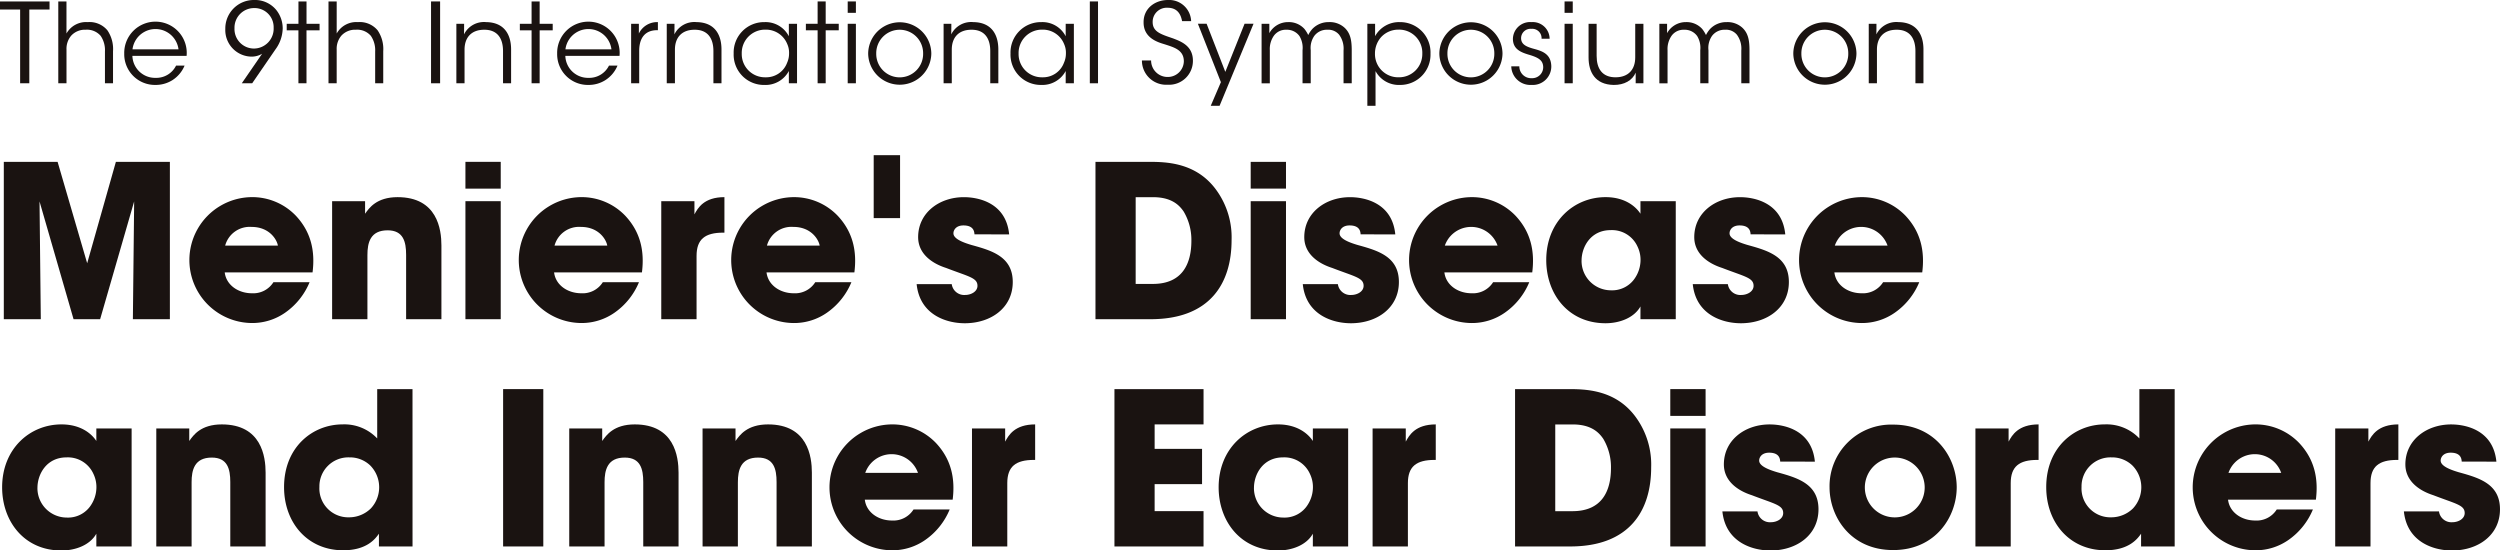
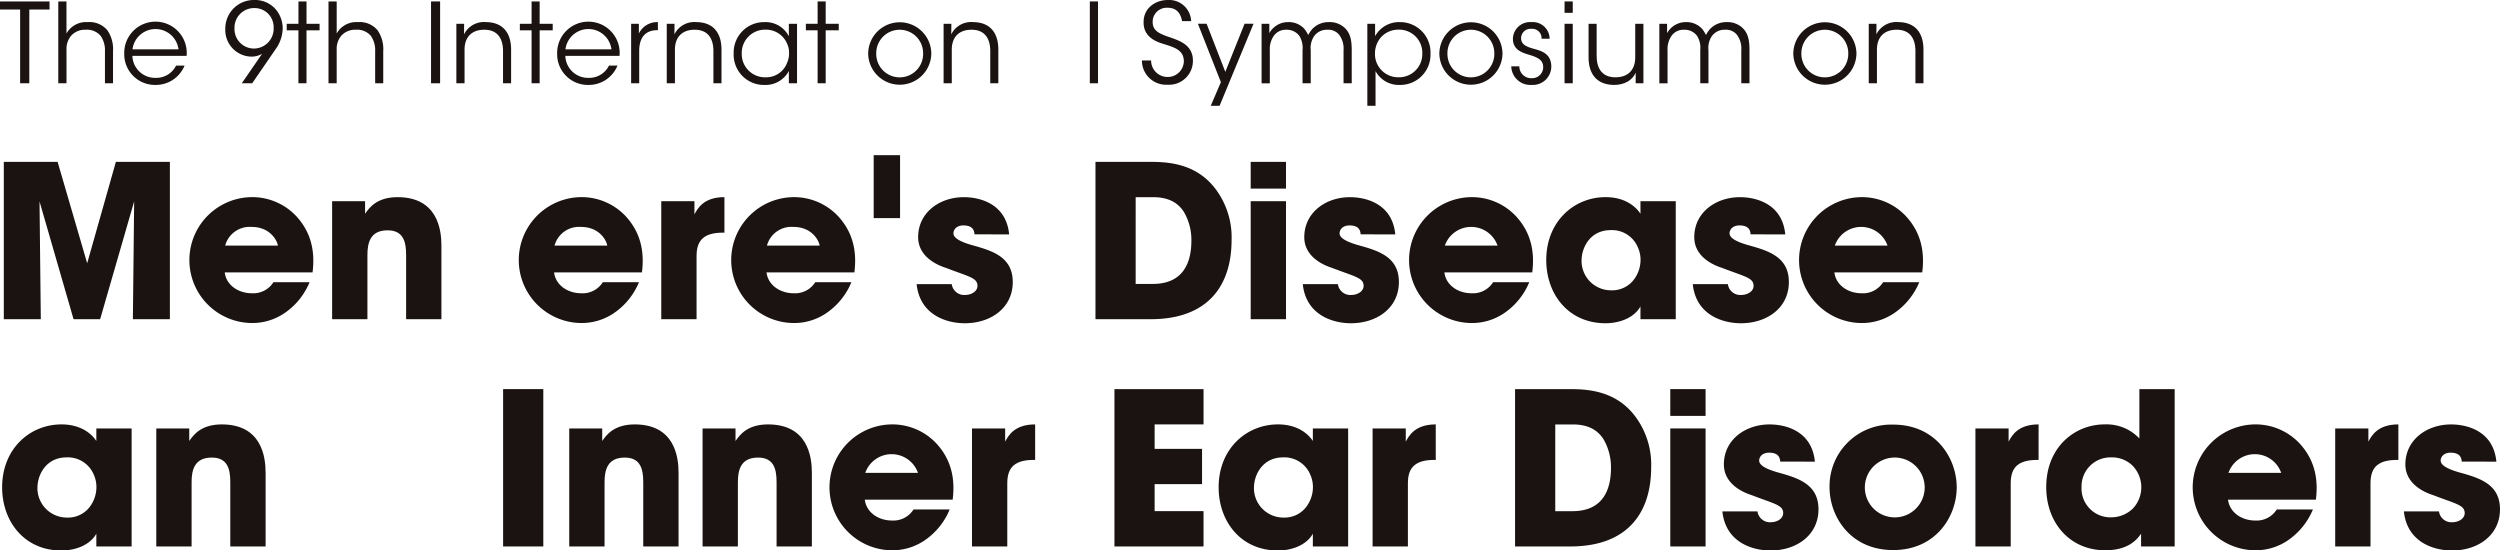
<svg xmlns="http://www.w3.org/2000/svg" width="532.471" height="117.25" viewBox="0 0 532.471 117.25">
  <defs>
    <clipPath id="clip-path">
      <rect id="長方形_827" data-name="長方形 827" width="532.471" height="117.25" fill="none" />
    </clipPath>
  </defs>
  <g id="グループ_2096" data-name="グループ 2096" transform="translate(0 0)">
    <path id="パス_3071" data-name="パス 3071" d="M0,.215v1.72H4.288v15.71H6.242V1.935h4.31V.215Z" transform="translate(0 0.09)" fill="#1a1311" />
    <g id="グループ_2095" data-name="グループ 2095" transform="translate(0 0)">
      <g id="グループ_2094" data-name="グループ 2094" clip-path="url(#clip-path)">
        <path id="パス_3072" data-name="パス 3072" d="M8.741.216h1.744V7.047A4.774,4.774,0,0,1,15.007,4.62,4.946,4.946,0,0,1,19.2,6.364a7.06,7.06,0,0,1,1.2,4.451v6.831h-1.72v-6.76a5.408,5.408,0,0,0-.917-3.345,3.831,3.831,0,0,0-3.181-1.3A3.955,3.955,0,0,0,11.5,7.495a4.306,4.306,0,0,0-1.011,2.944v7.207H8.741Z" transform="translate(3.673 0.091)" fill="#1a1311" />
        <path id="パス_3073" data-name="パス 3073" d="M20.371,10.5a4.829,4.829,0,0,0,4.947,4.688,4.686,4.686,0,0,0,4.357-2.615h1.814a6.718,6.718,0,0,1-2.566,3.086,6.635,6.635,0,0,1-3.6,1.035,6.544,6.544,0,0,1-6.689-6.665,6.658,6.658,0,1,1,13.285.47Zm9.822-1.389a4.939,4.939,0,0,0-9.8,0Z" transform="translate(7.827 1.394)" fill="#1a1311" />
        <path id="パス_3074" data-name="パス 3074" d="M37.3,17.737l3.485-5.064c.283-.425.565-.825.848-1.224a4.428,4.428,0,0,1-2.214.612,5.661,5.661,0,0,1-5.63-5.89A6.074,6.074,0,0,1,39.891,0,5.859,5.859,0,0,1,44.6,2.073,6.283,6.283,0,0,1,46.015,6.03a7.8,7.8,0,0,1-1.531,4.475l-4.969,7.232ZM44.084,5.912A4.061,4.061,0,0,0,39.938,1.72a4.177,4.177,0,0,0-4.192,4.286,4.155,4.155,0,0,0,4.1,4.334,4.227,4.227,0,0,0,4.239-4.4Z" transform="translate(14.198 0)" fill="#1a1311" />
        <path id="パス_3075" data-name="パス 3075" d="M45.493,6.363H43V4.973h2.5V.215h1.718V4.973h2.781v1.39H47.212V17.645H45.493Z" transform="translate(18.067 0.091)" fill="#1a1311" />
        <path id="パス_3076" data-name="パス 3076" d="M49.266.216H51.01V7.047A4.774,4.774,0,0,1,55.532,4.62a4.946,4.946,0,0,1,4.192,1.744,7.06,7.06,0,0,1,1.2,4.451v6.831h-1.72v-6.76a5.408,5.408,0,0,0-.919-3.345,3.828,3.828,0,0,0-3.18-1.3,3.955,3.955,0,0,0-3.086,1.248,4.306,4.306,0,0,0-1.011,2.944v7.207H49.266Z" transform="translate(20.701 0.091)" fill="#1a1311" />
        <rect id="長方形_823" data-name="長方形 823" width="1.931" height="17.43" transform="translate(91.807 0.307)" fill="#1a1311" />
        <path id="パス_3077" data-name="パス 3077" d="M68.442,3.671h1.649c0,.707,0,1.413-.023,2.261a4.743,4.743,0,0,1,4.709-2.615C78.711,3.364,80.1,6.05,80.1,9.136v7.207h-1.72V9.488c0-2.731-1.224-4.591-4.075-4.545-2.615.023-4.121,1.6-4.121,4.239v7.161H68.442Z" transform="translate(28.759 1.393)" fill="#1a1311" />
        <path id="パス_3078" data-name="パス 3078" d="M80.461,6.363h-2.5V4.973h2.5V.215h1.718V4.973H84.96v1.39H82.179V17.645H80.461Z" transform="translate(32.76 0.091)" fill="#1a1311" />
        <path id="パス_3079" data-name="パス 3079" d="M85.3,10.5a4.829,4.829,0,0,0,4.947,4.688A4.686,4.686,0,0,0,94.6,12.574h1.814a6.718,6.718,0,0,1-2.566,3.086,6.635,6.635,0,0,1-3.6,1.035,6.544,6.544,0,0,1-6.689-6.665,6.658,6.658,0,1,1,13.285.47Zm9.822-1.389a4.939,4.939,0,0,0-9.8,0Z" transform="translate(35.109 1.394)" fill="#1a1311" />
        <path id="パス_3080" data-name="パス 3080" d="M94.651,3.671H96.3V5.744a4.315,4.315,0,0,1,4.052-2.427v1.72h-.165c-2.45,0-3.816,1.531-3.816,4.4v6.9h-1.72Z" transform="translate(39.772 1.394)" fill="#1a1311" />
        <path id="パス_3081" data-name="パス 3081" d="M99.993,3.671h1.649c0,.707,0,1.413-.023,2.261a4.743,4.743,0,0,1,4.709-2.615c3.934.047,5.324,2.732,5.324,5.819v7.207h-1.72V9.488c0-2.731-1.224-4.591-4.075-4.545-2.615.023-4.121,1.6-4.121,4.239v7.161H99.993Z" transform="translate(42.017 1.393)" fill="#1a1311" />
        <path id="パス_3082" data-name="パス 3082" d="M123.525,16.343h-1.743V13.728A5.623,5.623,0,0,1,116.6,16.7a6.45,6.45,0,0,1-6.571-6.689A6.47,6.47,0,0,1,116.6,3.317a5.565,5.565,0,0,1,5.182,3.015V3.671h1.743ZM111.749,10.03a4.948,4.948,0,0,0,5.087,5.04,4.742,4.742,0,0,0,4.57-3.085,4.855,4.855,0,0,0,.423-2,4.517,4.517,0,0,0-.4-2.027,4.886,4.886,0,0,0-4.64-3.038,4.968,4.968,0,0,0-5.04,5.087Z" transform="translate(46.234 1.394)" fill="#1a1311" />
        <path id="パス_3083" data-name="パス 3083" d="M123.358,6.363h-2.5V4.973h2.5V.215h1.718V4.973h2.781v1.39h-2.781V17.645h-1.718Z" transform="translate(50.785 0.091)" fill="#1a1311" />
-         <path id="パス_3084" data-name="パス 3084" d="M127.131.216h1.744V2.642h-1.744Zm0,4.758h1.744V17.646h-1.744Z" transform="translate(53.42 0.091)" fill="#1a1311" />
        <path id="パス_3085" data-name="パス 3085" d="M130.2,9.983a6.725,6.725,0,0,1,13.449.023,6.725,6.725,0,0,1-13.449,0Zm1.718.047a4.994,4.994,0,1,0,9.987-.024,4.994,4.994,0,1,0-9.987,0Z" transform="translate(54.71 1.394)" fill="#1a1311" />
        <path id="パス_3086" data-name="パス 3086" d="M141.512,3.671h1.649c0,.707,0,1.413-.023,2.261a4.743,4.743,0,0,1,4.709-2.615c3.934.047,5.324,2.732,5.324,5.819v7.207h-1.72V9.488c0-2.731-1.224-4.591-4.075-4.545-2.615.023-4.121,1.6-4.121,4.239v7.161h-1.744Z" transform="translate(59.463 1.393)" fill="#1a1311" />
-         <path id="パス_3087" data-name="パス 3087" d="M165.044,16.343H163.3V13.728a5.622,5.622,0,0,1-5.182,2.967,6.45,6.45,0,0,1-6.571-6.689,6.47,6.47,0,0,1,6.571-6.689A5.565,5.565,0,0,1,163.3,6.332V3.671h1.743ZM153.268,10.03a4.948,4.948,0,0,0,5.087,5.04,4.742,4.742,0,0,0,4.57-3.085,4.855,4.855,0,0,0,.423-2,4.517,4.517,0,0,0-.4-2.027,4.886,4.886,0,0,0-4.64-3.038,4.968,4.968,0,0,0-5.04,5.087Z" transform="translate(63.68 1.394)" fill="#1a1311" />
        <rect id="長方形_824" data-name="長方形 824" width="1.744" height="17.43" transform="translate(232.12 0.307)" fill="#1a1311" />
        <path id="パス_3088" data-name="パス 3088" d="M173.212,12.884a3.5,3.5,0,0,0,3.485,3.509,3.415,3.415,0,0,0,3.487-3.32c0-2.45-2.1-2.992-4.123-3.651C174.646,9,171.61,8.1,171.61,4.8,171.562,1.72,174.13,0,176.792,0a4.692,4.692,0,0,1,4.947,4.5h-1.931c-.214-1.13-.778-2.849-3.086-2.849a3,3,0,0,0-3.18,2.991c-.024,2.12,1.7,2.639,4.332,3.533,1.65.636,4.242,1.554,4.242,4.758a5.08,5.08,0,0,1-5.394,5.111,5.153,5.153,0,0,1-5.466-5.158Z" transform="translate(71.961 0)" fill="#1a1311" />
        <path id="パス_3089" data-name="パス 3089" d="M184.548,16l-4.9-12.437h1.86l3.981,10.245,4.1-10.245H191.5l-7.232,17.477h-1.883Z" transform="translate(75.488 1.498)" fill="#1a1311" />
        <path id="パス_3090" data-name="パス 3090" d="M189.2,3.671h1.649v2a4.538,4.538,0,0,1,4-2.356,4.471,4.471,0,0,1,3.461,1.437,6.562,6.562,0,0,1,.825,1.319,5.66,5.66,0,0,1,.919-1.344,4.77,4.77,0,0,1,3.485-1.413,4.67,4.67,0,0,1,3.416,1.272C208.07,5.7,208.4,7.062,208.4,9.3v7.043h-1.744V9.371A4.969,4.969,0,0,0,205.715,6,2.993,2.993,0,0,0,203.2,4.943a3.31,3.31,0,0,0-2.779,1.319,4.472,4.472,0,0,0-.754,3.038v7.043h-1.744V9.3a4.825,4.825,0,0,0-.659-3.015,3.264,3.264,0,0,0-2.779-1.342,3.12,3.12,0,0,0-2.686,1.3,4.913,4.913,0,0,0-.846,3.038v7.067H189.2Z" transform="translate(79.503 1.394)" fill="#1a1311" />
        <path id="パス_3091" data-name="パス 3091" d="M205.063,3.671h1.649V6.309a5.827,5.827,0,0,1,5.3-2.992,6.462,6.462,0,0,1,6.5,6.737,6.441,6.441,0,0,1-6.5,6.642,5.634,5.634,0,0,1-5.206-2.944v7.395h-1.743ZM216.77,9.983a4.945,4.945,0,0,0-5.089-5.064A5.01,5.01,0,0,0,208.1,6.4a5.232,5.232,0,0,0-1.415,3.627,4.946,4.946,0,0,0,5.042,5.04,4.95,4.95,0,0,0,5.04-5.064Z" transform="translate(86.167 1.394)" fill="#1a1311" />
        <path id="パス_3092" data-name="パス 3092" d="M215.862,9.983a6.725,6.725,0,0,1,13.449.023,6.725,6.725,0,0,1-13.449,0Zm1.72.047a4.994,4.994,0,1,0,9.987-.024,4.994,4.994,0,1,0-9.987,0Z" transform="translate(90.704 1.394)" fill="#1a1311" />
        <path id="パス_3093" data-name="パス 3093" d="M233.1,6.85a1.985,1.985,0,0,0-2.166-2.1A2.005,2.005,0,0,0,228.74,6.8c.047,1.2.966,1.7,2.5,2.143,1.814.494,3.84,1.013,3.934,3.721a3.942,3.942,0,0,1-4.194,4.029,4.068,4.068,0,0,1-4.333-3.958h1.72A2.508,2.508,0,0,0,231,15.259a2.345,2.345,0,0,0,2.45-2.379c-.047-1.437-.988-2.027-3.18-2.661-1.814-.543-3.227-1.272-3.274-3.275a3.653,3.653,0,0,1,3.957-3.627,3.59,3.59,0,0,1,3.863,3.533Z" transform="translate(95.235 1.394)" fill="#1a1311" />
        <path id="パス_3094" data-name="パス 3094" d="M234.639.216h1.744V2.642h-1.744Zm0,4.758h1.744V17.646h-1.744Z" transform="translate(98.594 0.091)" fill="#1a1311" />
        <path id="パス_3095" data-name="パス 3095" d="M249.922,16.238h-1.647V13.977c-.707,1.649-2.427,2.637-4.688,2.615-3.957-.071-5.347-2.757-5.347-5.841V3.566h1.718v6.855c0,2.731,1.226,4.569,4.076,4.545,2.637-.023,4.144-1.6,4.144-4.239V3.566h1.744Z" transform="translate(100.107 1.499)" fill="#1a1311" />
        <path id="パス_3096" data-name="パス 3096" d="M248.855,3.671H250.5v2a4.538,4.538,0,0,1,4-2.356,4.471,4.471,0,0,1,3.461,1.437,6.561,6.561,0,0,1,.825,1.319,5.659,5.659,0,0,1,.919-1.344A4.769,4.769,0,0,1,263.2,3.317a4.67,4.67,0,0,1,3.416,1.272c1.106,1.106,1.437,2.473,1.437,4.711v7.043h-1.744V9.371A4.969,4.969,0,0,0,265.366,6a2.993,2.993,0,0,0-2.519-1.059,3.31,3.31,0,0,0-2.779,1.319,4.472,4.472,0,0,0-.754,3.038v7.043h-1.744V9.3a4.825,4.825,0,0,0-.659-3.015,3.264,3.264,0,0,0-2.779-1.342,3.12,3.12,0,0,0-2.686,1.3,4.913,4.913,0,0,0-.846,3.038v7.067h-1.744Z" transform="translate(104.568 1.394)" fill="#1a1311" />
        <path id="パス_3097" data-name="パス 3097" d="M268.944,9.983a6.725,6.725,0,0,1,13.449.023,6.725,6.725,0,0,1-13.449,0Zm1.72.047a4.994,4.994,0,1,0,9.987-.024,4.994,4.994,0,1,0-9.987,0Z" transform="translate(113.009 1.394)" fill="#1a1311" />
        <path id="パス_3098" data-name="パス 3098" d="M280.257,3.671H281.9c0,.707,0,1.413-.023,2.261a4.746,4.746,0,0,1,4.709-2.615c3.934.047,5.324,2.732,5.324,5.819v7.207H290.2V9.488c0-2.731-1.226-4.591-4.075-4.545-2.615.023-4.121,1.6-4.121,4.239v7.161h-1.743Z" transform="translate(117.763 1.393)" fill="#1a1311" />
        <path id="パス_3099" data-name="パス 3099" d="M.57,57.787V24.272H12.028l6.3,21.6,6.115-21.6h11.5V57.787H28.062L28.334,32.7,21.088,57.787H15.426L8.178,32.7l.273,25.091Z" transform="translate(0.24 10.199)" fill="#1a1311" />
        <path id="パス_3100" data-name="パス 3100" d="M35.928,45.6c.317,2.673,2.855,4.44,5.8,4.44A5.067,5.067,0,0,0,46.3,47.681H54a14.744,14.744,0,0,1-5.118,6.432,12.21,12.21,0,0,1-7.156,2.264,13.407,13.407,0,0,1-.135-26.812A12.862,12.862,0,0,1,51.1,33.55c3.17,3.4,4.121,7.429,3.532,12.048Zm11.323-5.706c-.18-1.177-1.72-3.986-5.615-3.986a5.408,5.408,0,0,0-5.617,3.986Z" transform="translate(11.937 12.423)" fill="#1a1311" />
        <path id="パス_3101" data-name="パス 3101" d="M49.808,30.426h7.02V33.1c.861-1.22,2.446-3.532,6.929-3.532,8.47,0,9.331,6.884,9.331,10.282V55.562H65.569V41.84c0-2.762-.589-5.208-3.941-5.208-3.714,0-4.3,2.67-4.3,5.252V55.562H49.808Z" transform="translate(20.929 12.423)" fill="#1a1311" />
-         <path id="パス_3102" data-name="パス 3102" d="M69.8,24.272h7.519v5.706H69.8Zm0,8.379h7.519V57.787H69.8Z" transform="translate(29.331 10.199)" fill="#1a1311" />
        <path id="パス_3103" data-name="パス 3103" d="M85.324,45.6c.317,2.673,2.855,4.44,5.8,4.44A5.067,5.067,0,0,0,95.7,47.681h7.7a14.744,14.744,0,0,1-5.118,6.432,12.21,12.21,0,0,1-7.156,2.264,13.407,13.407,0,0,1-.135-26.812A12.862,12.862,0,0,1,100.5,33.55c3.17,3.4,4.121,7.429,3.532,12.048Zm11.323-5.706c-.18-1.177-1.72-3.986-5.615-3.986a5.408,5.408,0,0,0-5.617,3.986Z" transform="translate(32.693 12.423)" fill="#1a1311" />
        <path id="パス_3104" data-name="パス 3104" d="M99.171,30.426h7.065v2.808c.724-1.356,2.038-3.668,6.387-3.668v7.564h-.273c-3.849,0-5.661,1.4-5.661,4.938V55.562H99.171Z" transform="translate(41.671 12.423)" fill="#1a1311" />
        <path id="パス_3105" data-name="パス 3105" d="M117.182,45.6c.317,2.673,2.855,4.44,5.8,4.44a5.067,5.067,0,0,0,4.576-2.356h7.7a14.744,14.744,0,0,1-5.118,6.432,12.21,12.21,0,0,1-7.156,2.264,13.407,13.407,0,0,1-.135-26.812,12.862,12.862,0,0,1,9.511,3.985c3.17,3.4,4.121,7.429,3.532,12.048ZM128.5,39.891c-.18-1.177-1.72-3.986-5.615-3.986a5.408,5.408,0,0,0-5.617,3.986Z" transform="translate(46.08 12.423)" fill="#1a1311" />
        <rect id="長方形_825" data-name="長方形 825" width="5.617" height="13.405" transform="translate(186.087 33.051)" fill="#1a1311" />
        <path id="パス_3106" data-name="パス 3106" d="M149.79,37.491c-.045-.543-.136-1.9-2.356-1.9-1.585,0-2.127,1-2.127,1.676,0,1.132,1.856,1.9,3.849,2.491,4.258,1.177,8.787,2.446,8.787,7.881,0,5.525-4.664,8.787-10.235,8.787-3.8,0-9.557-1.721-10.237-8.335h7.473A2.676,2.676,0,0,0,147.8,50.4c1.267,0,2.626-.724,2.626-1.947,0-1.721-1.856-1.947-6.658-3.8-3.261-1.041-5.978-3.17-5.978-6.567,0-5.209,4.529-8.515,9.737-8.515,3.306,0,9.013,1.314,9.647,7.926Z" transform="translate(57.764 12.423)" fill="#1a1311" />
        <path id="パス_3107" data-name="パス 3107" d="M164.289,24.272h11.1c3.759,0,10.463,0,14.81,6.25a17.124,17.124,0,0,1,3.08,10.417c0,9.149-4.529,16.848-17.257,16.848H164.289Zm8.56,26h3.668c6.387,0,8.2-4.438,8.2-9.194a11.823,11.823,0,0,0-1.629-6.2c-1-1.494-2.718-3.079-6.523-3.079h-3.714Z" transform="translate(69.034 10.199)" fill="#1a1311" />
        <path id="パス_3108" data-name="パス 3108" d="M187.568,24.272h7.519v5.706h-7.519Zm0,8.379h7.519V57.787h-7.519Z" transform="translate(78.815 10.199)" fill="#1a1311" />
        <path id="パス_3109" data-name="パス 3109" d="M207.7,37.491c-.045-.543-.135-1.9-2.355-1.9-1.585,0-2.129,1-2.129,1.676,0,1.132,1.856,1.9,3.85,2.491,4.258,1.177,8.785,2.446,8.785,7.881,0,5.525-4.664,8.787-10.235,8.787-3.8,0-9.557-1.721-10.235-8.335h7.473a2.674,2.674,0,0,0,2.853,2.311c1.268,0,2.627-.724,2.627-1.947,0-1.721-1.858-1.947-6.658-3.8-3.262-1.041-5.979-3.17-5.979-6.567,0-5.209,4.529-8.515,9.738-8.515,3.306,0,9.013,1.314,9.646,7.926Z" transform="translate(82.098 12.423)" fill="#1a1311" />
        <path id="パス_3110" data-name="パス 3110" d="M218.842,45.6c.317,2.673,2.853,4.44,5.8,4.44a5.067,5.067,0,0,0,4.574-2.356h7.7a14.734,14.734,0,0,1-5.118,6.432,12.2,12.2,0,0,1-7.155,2.264,13.407,13.407,0,0,1-.135-26.812,12.861,12.861,0,0,1,9.51,3.985c3.17,3.4,4.121,7.429,3.533,12.048Zm11.323-5.706a5.949,5.949,0,0,0-11.232,0Z" transform="translate(88.798 12.423)" fill="#1a1311" />
        <path id="パス_3111" data-name="パス 3111" d="M259.476,55.563h-7.519V52.844c-1.359,2.447-4.484,3.579-7.428,3.579-7.972,0-12.637-6.25-12.637-13.452,0-8.243,5.934-13.405,12.637-13.405,4.121,0,6.432,1.993,7.428,3.532V30.427h7.519ZM239.412,43.108a6.261,6.261,0,0,0,6.25,6.3,5.815,5.815,0,0,0,5.255-2.808,6.915,6.915,0,0,0,1.041-3.217,6.482,6.482,0,0,0-.633-3.306,5.964,5.964,0,0,0-5.708-3.487c-4.3,0-6.2,3.623-6.2,6.476Z" transform="translate(97.441 12.424)" fill="#1a1311" />
        <path id="パス_3112" data-name="パス 3112" d="M266.185,37.491c-.044-.543-.136-1.9-2.355-1.9-1.585,0-2.129,1-2.129,1.676,0,1.132,1.856,1.9,3.85,2.491,4.258,1.177,8.785,2.446,8.785,7.881,0,5.525-4.664,8.787-10.235,8.787-3.8,0-9.555-1.721-10.235-8.335h7.473a2.675,2.675,0,0,0,2.853,2.311c1.268,0,2.626-.724,2.626-1.947,0-1.721-1.855-1.947-6.656-3.8-3.261-1.041-5.979-3.17-5.979-6.567,0-5.209,4.529-8.515,9.737-8.515,3.306,0,9.014,1.314,9.647,7.926Z" transform="translate(106.674 12.423)" fill="#1a1311" />
        <path id="パス_3113" data-name="パス 3113" d="M277.33,45.6c.317,2.673,2.853,4.44,5.8,4.44a5.067,5.067,0,0,0,4.574-2.356h7.7a14.734,14.734,0,0,1-5.118,6.432,12.2,12.2,0,0,1-7.155,2.264,13.407,13.407,0,0,1-.135-26.812,12.861,12.861,0,0,1,9.51,3.985c3.17,3.4,4.121,7.429,3.533,12.048Zm11.323-5.706a5.95,5.95,0,0,0-11.234,0Z" transform="translate(113.374 12.423)" fill="#1a1311" />
        <path id="パス_3114" data-name="パス 3114" d="M27.9,89.645H20.385V86.926c-1.359,2.447-4.484,3.579-7.428,3.579C4.985,90.505.32,84.255.32,77.053c0-8.243,5.934-13.405,12.637-13.405,4.121,0,6.432,1.993,7.428,3.532V64.509H27.9ZM7.839,77.19a6.261,6.261,0,0,0,6.25,6.3,5.815,5.815,0,0,0,5.255-2.808,6.915,6.915,0,0,0,1.041-3.217,6.482,6.482,0,0,0-.633-3.306,5.964,5.964,0,0,0-5.708-3.487c-4.3,0-6.2,3.623-6.2,6.476Z" transform="translate(0.134 26.745)" fill="#1a1311" />
        <path id="パス_3115" data-name="パス 3115" d="M23.44,64.509h7.02V67.18c.862-1.221,2.447-3.532,6.931-3.532,8.469,0,9.331,6.884,9.331,10.281V89.645H39.2V75.921c0-2.762-.589-5.208-3.941-5.208-3.714,0-4.3,2.671-4.3,5.253V89.645H23.44Z" transform="translate(9.849 26.745)" fill="#1a1311" />
-         <path id="パス_3116" data-name="パス 3116" d="M69.962,91.868H62.806V89.151c-.726,1.041-2.536,3.533-7.609,3.533C47.587,92.684,42.6,86.8,42.6,79.232c0-8.515,6.069-13.361,12.457-13.361a9.629,9.629,0,0,1,7.382,2.991V58.354h7.519ZM50.124,79.232a6.151,6.151,0,0,0,6.3,6.431,6.609,6.609,0,0,0,4.665-1.9,6.618,6.618,0,0,0-.091-9.1,6.256,6.256,0,0,0-4.484-1.767,6.171,6.171,0,0,0-6.387,6.3Z" transform="translate(17.902 24.52)" fill="#1a1311" />
        <rect id="長方形_826" data-name="長方形 826" width="8.56" height="33.515" transform="translate(107.157 82.874)" fill="#1a1311" />
        <path id="パス_3117" data-name="パス 3117" d="M85.37,64.509h7.02V67.18c.862-1.221,2.447-3.532,6.931-3.532,8.469,0,9.331,6.884,9.331,10.281V89.645h-7.519V75.921c0-2.762-.589-5.208-3.941-5.208-3.714,0-4.3,2.671-4.3,5.253V89.645H85.37Z" transform="translate(35.872 26.745)" fill="#1a1311" />
        <path id="パス_3118" data-name="パス 3118" d="M105.364,64.509h7.02V67.18c.862-1.221,2.447-3.532,6.931-3.532,8.469,0,9.331,6.884,9.331,10.281V89.645h-7.519V75.921c0-2.762-.589-5.208-3.941-5.208-3.714,0-4.3,2.671-4.3,5.253V89.645h-7.519Z" transform="translate(44.274 26.745)" fill="#1a1311" />
        <path id="パス_3119" data-name="パス 3119" d="M131.922,79.681c.317,2.673,2.853,4.44,5.8,4.44a5.067,5.067,0,0,0,4.574-2.356h7.7a14.742,14.742,0,0,1-5.118,6.432,12.212,12.212,0,0,1-7.155,2.264,13.407,13.407,0,0,1-.135-26.812,12.856,12.856,0,0,1,9.51,3.985c3.17,3.4,4.121,7.428,3.533,12.048Zm11.323-5.706a5.949,5.949,0,0,0-11.232,0Z" transform="translate(52.274 26.745)" fill="#1a1311" />
        <path id="パス_3120" data-name="パス 3120" d="M145.77,64.509h7.064v2.808c.724-1.358,2.038-3.668,6.388-3.668v7.564h-.274c-3.85,0-5.661,1.4-5.661,4.937v13.5H145.77Z" transform="translate(61.252 26.745)" fill="#1a1311" />
        <path id="パス_3121" data-name="パス 3121" d="M167.135,58.354h18.977v7.519H175.694V71.08h10.1V78.6h-10.1v5.752h10.417v7.519H167.135Z" transform="translate(70.229 24.52)" fill="#1a1311" />
        <path id="パス_3122" data-name="パス 3122" d="M210.344,89.645h-7.519V86.926c-1.359,2.447-4.484,3.579-7.428,3.579-7.972,0-12.637-6.25-12.637-13.452,0-8.243,5.934-13.405,12.637-13.405,4.121,0,6.432,1.993,7.428,3.532V64.509h7.519ZM190.28,77.19a6.261,6.261,0,0,0,6.25,6.3,5.815,5.815,0,0,0,5.255-2.808,6.915,6.915,0,0,0,1.041-3.217,6.482,6.482,0,0,0-.633-3.306,5.964,5.964,0,0,0-5.708-3.487c-4.3,0-6.2,3.623-6.2,6.476Z" transform="translate(76.796 26.745)" fill="#1a1311" />
        <path id="パス_3123" data-name="パス 3123" d="M205.85,64.509h7.065v2.808c.724-1.358,2.038-3.668,6.387-3.668v7.564h-.273c-3.85,0-5.661,1.4-5.661,4.937v13.5H205.85Z" transform="translate(86.497 26.745)" fill="#1a1311" />
        <path id="パス_3124" data-name="パス 3124" d="M227.215,58.354h11.1c3.759,0,10.461,0,14.81,6.25a17.124,17.124,0,0,1,3.08,10.417c0,9.149-4.53,16.848-17.257,16.848H227.215Zm8.56,26h3.668c6.387,0,8.2-4.438,8.2-9.194a11.811,11.811,0,0,0-1.63-6.2c-1-1.494-2.717-3.079-6.522-3.079h-3.714Z" transform="translate(95.475 24.52)" fill="#1a1311" />
        <path id="パス_3125" data-name="パス 3125" d="M250.494,58.354h7.519V64.06h-7.519Zm0,8.379h7.519V91.869h-7.519Z" transform="translate(105.257 24.52)" fill="#1a1311" />
        <path id="パス_3126" data-name="パス 3126" d="M270.626,71.573c-.044-.542-.136-1.9-2.355-1.9-1.585,0-2.129,1-2.129,1.676,0,1.132,1.856,1.9,3.85,2.491,4.258,1.177,8.785,2.446,8.785,7.881,0,5.525-4.664,8.787-10.235,8.787-3.8,0-9.555-1.721-10.235-8.335h7.473a2.675,2.675,0,0,0,2.853,2.311c1.268,0,2.626-.724,2.626-1.947,0-1.721-1.855-1.947-6.656-3.8-3.261-1.041-5.979-3.17-5.979-6.567,0-5.209,4.529-8.516,9.737-8.516,3.306,0,9.014,1.314,9.647,7.926Z" transform="translate(108.54 26.744)" fill="#1a1311" />
        <path id="パス_3127" data-name="パス 3127" d="M274.379,77A13.119,13.119,0,0,1,287.922,63.68c9.149,0,13.542,7.2,13.542,13.36S297.071,90.4,287.922,90.4s-13.543-7.2-13.543-13.361Zm7.518.089a6.373,6.373,0,1,0,0-.045Z" transform="translate(115.293 26.758)" fill="#1a1311" />
        <path id="パス_3128" data-name="パス 3128" d="M296.256,64.509h7.065v2.808c.724-1.358,2.038-3.668,6.387-3.668v7.564h-.273c-3.85,0-5.661,1.4-5.661,4.937v13.5h-7.518Z" transform="translate(124.486 26.745)" fill="#1a1311" />
        <path id="パス_3129" data-name="パス 3129" d="M334.232,91.868h-7.156V89.151c-.726,1.041-2.536,3.533-7.609,3.533-7.609,0-12.591-5.888-12.591-13.452,0-8.515,6.068-13.361,12.456-13.361a9.629,9.629,0,0,1,7.382,2.991V58.354h7.518ZM314.393,79.232a6.151,6.151,0,0,0,6.3,6.431,6.608,6.608,0,0,0,4.665-1.9,6.618,6.618,0,0,0-.091-9.1,6.256,6.256,0,0,0-4.484-1.767,6.171,6.171,0,0,0-6.387,6.3Z" transform="translate(128.948 24.52)" fill="#1a1311" />
        <path id="パス_3130" data-name="パス 3130" d="M336.366,79.681c.317,2.673,2.853,4.44,5.8,4.44a5.067,5.067,0,0,0,4.575-2.356h7.7a14.742,14.742,0,0,1-5.118,6.432,12.212,12.212,0,0,1-7.155,2.264,13.407,13.407,0,0,1-.135-26.812,12.855,12.855,0,0,1,9.51,3.985c3.17,3.4,4.121,7.428,3.533,12.048Zm11.323-5.706a5.949,5.949,0,0,0-11.232,0Z" transform="translate(138.18 26.745)" fill="#1a1311" />
        <path id="パス_3131" data-name="パス 3131" d="M350.213,64.509h7.065v2.808c.724-1.358,2.038-3.668,6.387-3.668v7.564h-.273c-3.85,0-5.661,1.4-5.661,4.937v13.5h-7.519Z" transform="translate(147.158 26.745)" fill="#1a1311" />
        <path id="パス_3132" data-name="パス 3132" d="M372.833,71.573c-.045-.542-.138-1.9-2.356-1.9-1.585,0-2.129,1-2.129,1.676,0,1.132,1.856,1.9,3.85,2.491,4.258,1.177,8.785,2.446,8.785,7.881,0,5.525-4.664,8.787-10.235,8.787-3.8,0-9.555-1.721-10.235-8.335h7.473a2.675,2.675,0,0,0,2.853,2.311c1.268,0,2.626-.724,2.626-1.947,0-1.721-1.855-1.947-6.656-3.8-3.261-1.041-5.979-3.17-5.979-6.567,0-5.209,4.529-8.516,9.737-8.516,3.306,0,9.014,1.314,9.647,7.926Z" transform="translate(151.486 26.744)" fill="#1a1311" />
      </g>
    </g>
  </g>
</svg>